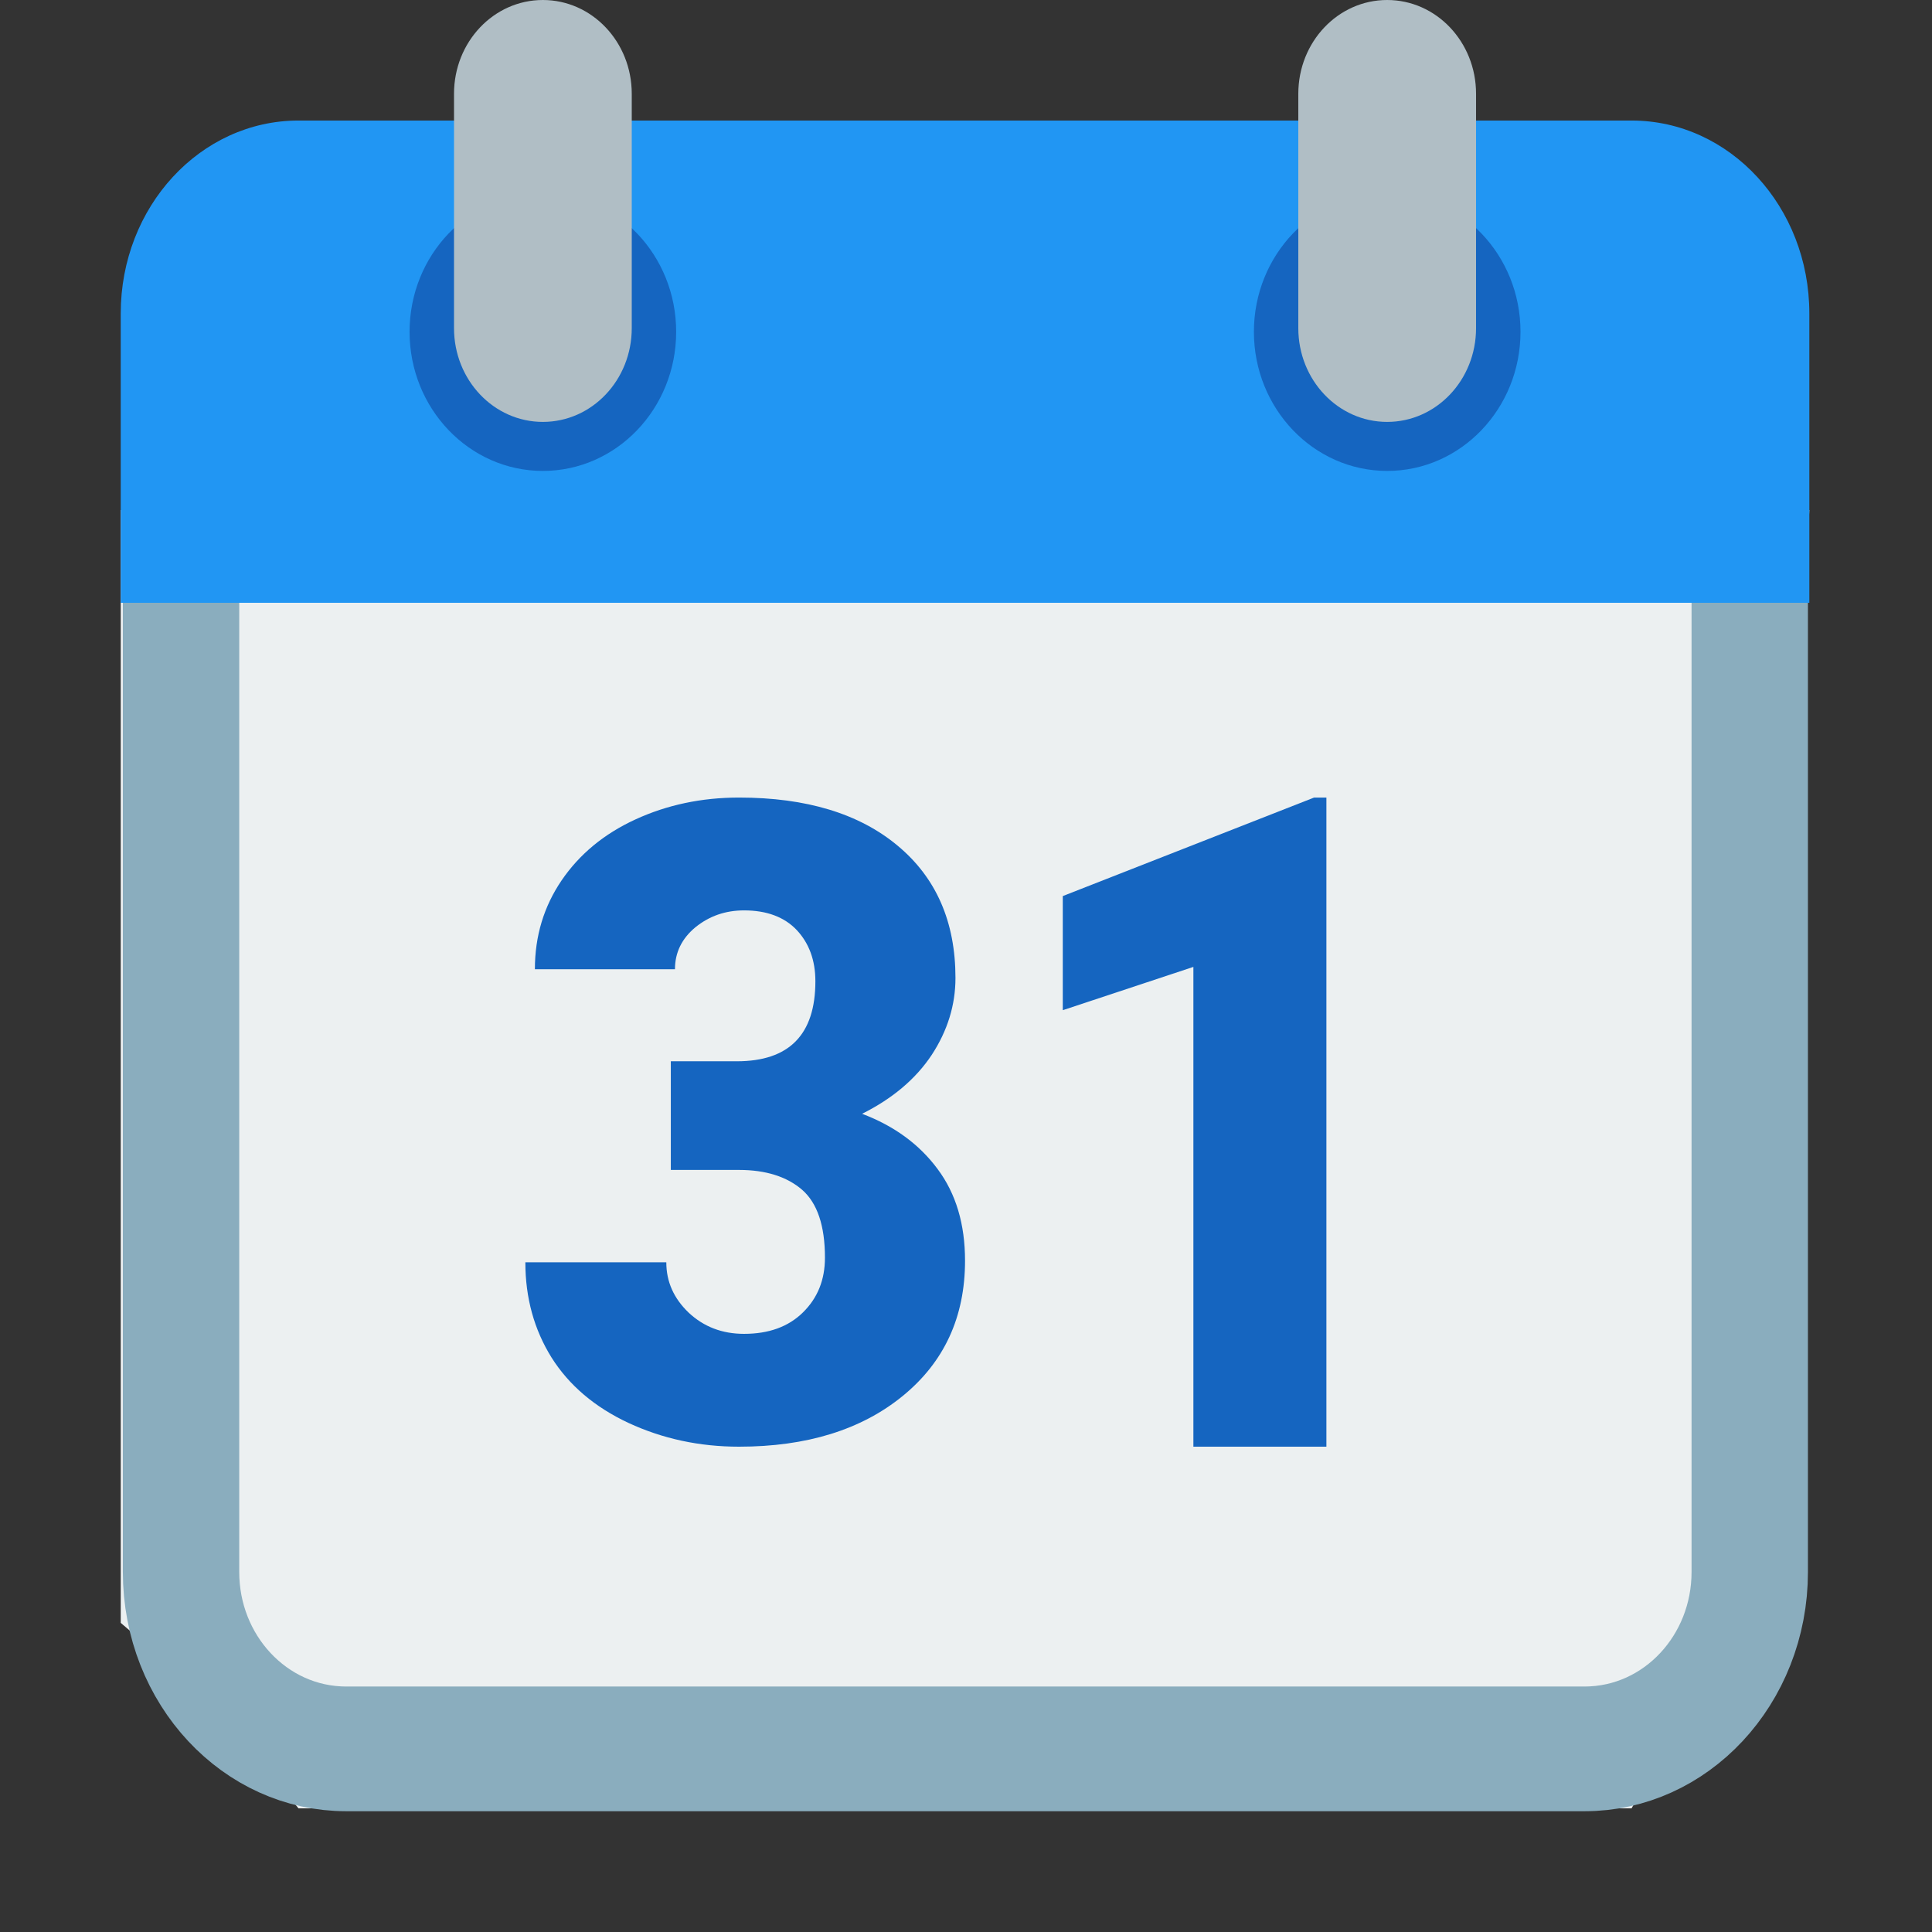
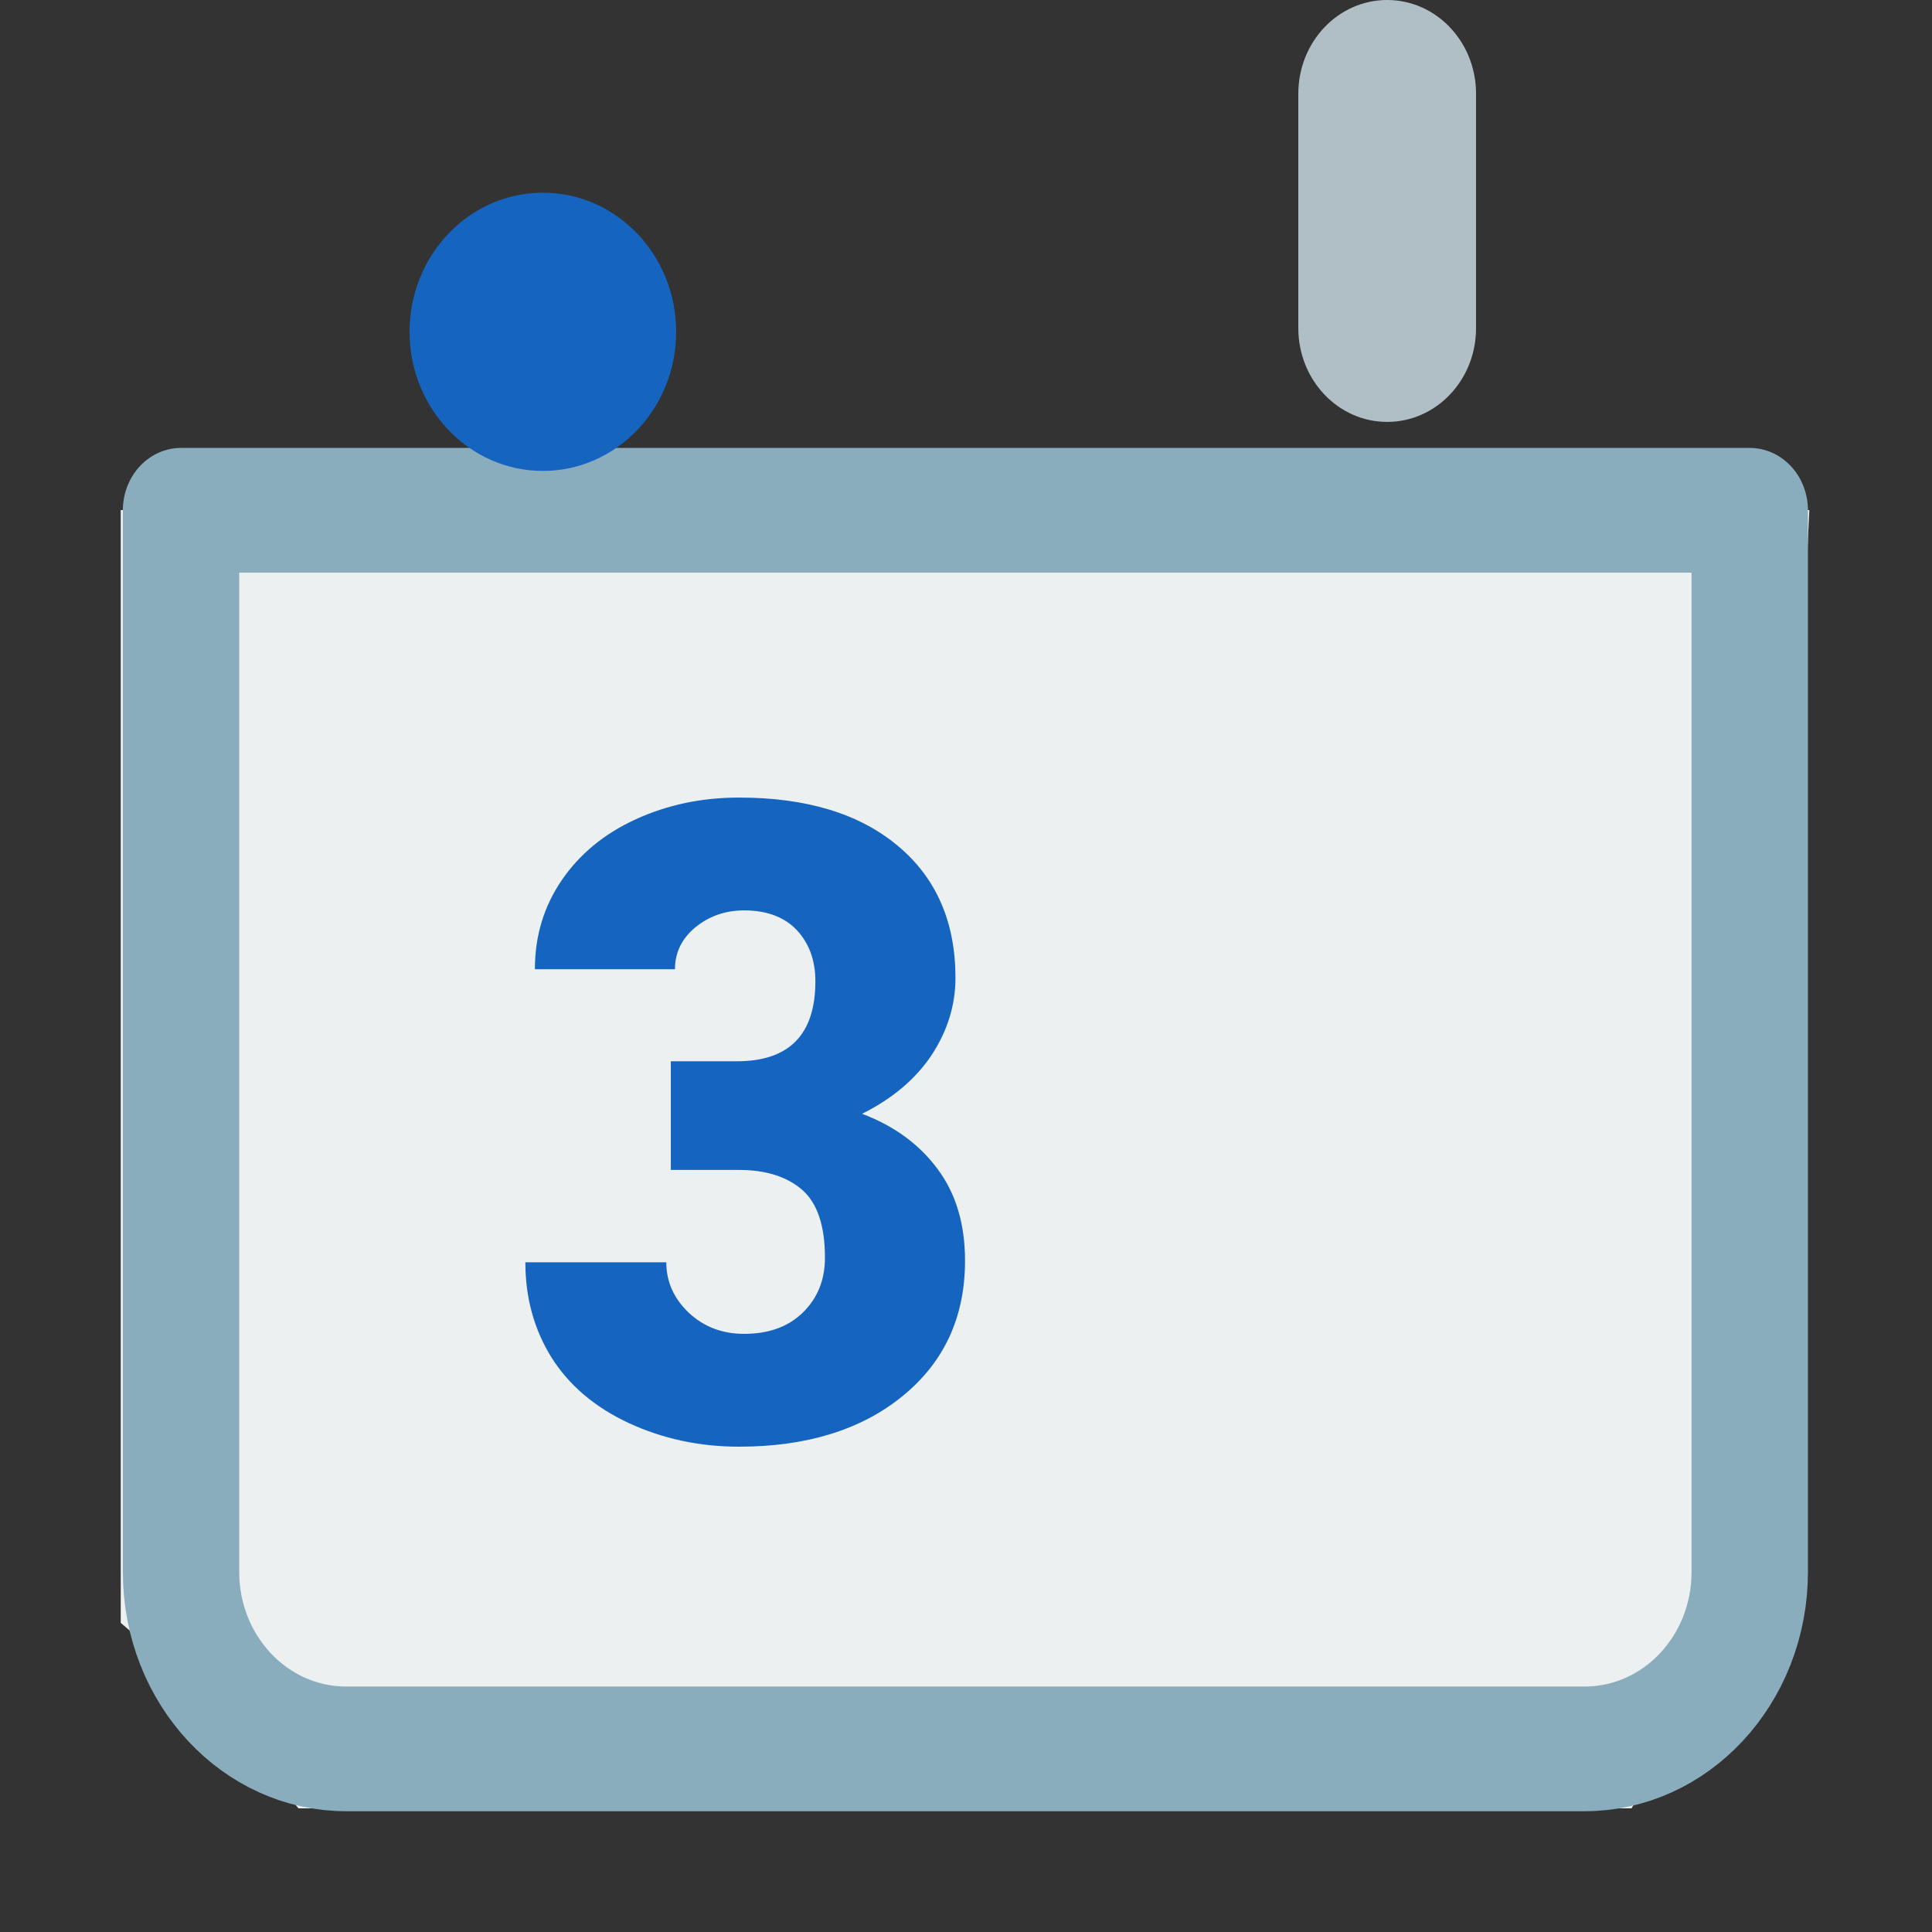
<svg xmlns="http://www.w3.org/2000/svg" width="100%" height="100%" viewBox="0 0 16 16" version="1.1" xml:space="preserve" style="fill-rule:evenodd;clip-rule:evenodd;stroke-linejoin:round;stroke-miterlimit:2;">
  <rect x="0" y="0" width="16" height="16" fill="#333333" stroke="none" />
  <g id="surface1" transform="matrix(0.299,0,0,0.312,0.816,1.55431e-15)">
    <path d="M0.615,43.077L0.615,13.538L47.385,13.538L45.972,42.973C45.972,42.831 43.444,46.23 42.462,48L5.538,48C3.795,45.918 1.865,44.08 0.615,43.077" style="fill:rgb(236,240,241);fill-rule:nonzero;" />
    <g transform="matrix(0.929,0,0,0.954,1.714,0.629)">
      <path d="M0.615,43.077L0.615,13.538L47.385,13.538L47.385,43.077C47.385,45.798 45.183,48 42.462,48L5.538,48C2.817,48 0.615,45.798 0.615,43.077" style="fill:none;fill-rule:nonzero;stroke:rgb(138,173,190);stroke-width:3.47px;" />
    </g>
    <g transform="matrix(1,0,0,1.04,-1.33227e-15,-0.64)">
-       <path d="M47.385,8.615L47.385,16L0.615,16L0.615,8.615C0.615,5.894 2.817,3.692 5.538,3.692L42.462,3.692C45.183,3.692 47.385,5.894 47.385,8.615" style="fill:rgb(33,150,243);fill-rule:nonzero;" />
-     </g>
+       </g>
    <g transform="matrix(1,0,0,1,-0.616,0.192)">
      <path d="M16.615,8.615C16.615,10.654 14.962,12.308 12.923,12.308C10.885,12.308 9.231,10.654 9.231,8.615C9.231,6.577 10.885,4.923 12.923,4.923C14.962,4.923 16.615,6.577 16.615,8.615" style="fill:rgb(21,101,192);fill-rule:nonzero;" />
    </g>
    <g transform="matrix(1,0,0,1.011,-0.616,-4.96794e-15)">
-       <path d="M12.923,0C11.562,0 10.462,1.101 10.462,2.462L10.462,8.615C10.462,9.976 11.563,11.077 12.923,11.077C14.284,11.077 15.385,9.976 15.385,8.615L15.385,2.462C15.385,1.101 14.284,0 12.923,0" style="fill:rgb(176,190,197);fill-rule:nonzero;" />
-     </g>
+       </g>
    <g transform="matrix(1,0,0,1,22.77,0.192)">
-       <path d="M16.615,8.615C16.615,10.654 14.962,12.308 12.923,12.308C10.885,12.308 9.231,10.654 9.231,8.615C9.231,6.577 10.885,4.923 12.923,4.923C14.962,4.923 16.615,6.577 16.615,8.615" style="fill:rgb(21,101,192);fill-rule:nonzero;" />
-     </g>
+       </g>
    <g transform="matrix(1,0,0,1.011,22.769,-4.77396e-15)">
      <path d="M12.923,0C11.562,0 10.462,1.101 10.462,2.462L10.462,8.615C10.462,9.976 11.563,11.077 12.923,11.077C14.284,11.077 15.385,9.976 15.385,8.615L15.385,2.462C15.385,1.101 14.284,0 12.923,0" style="fill:rgb(176,190,197);fill-rule:nonzero;" />
    </g>
    <g transform="matrix(1,0,0,1,1.466,-2.215)">
      <path d="M14.385,30.385L16.212,30.385C17.668,30.385 18.389,29.673 18.389,28.26C18.389,27.707 18.216,27.255 17.875,26.904C17.529,26.553 17.038,26.38 16.413,26.38C15.899,26.38 15.452,26.529 15.067,26.827C14.692,27.125 14.5,27.495 14.5,27.942L10.62,27.942C10.62,27.058 10.87,26.274 11.361,25.582C11.851,24.894 12.529,24.351 13.404,23.966C14.274,23.582 15.231,23.385 16.274,23.385C18.139,23.385 19.606,23.812 20.668,24.663C21.736,25.514 22.269,26.687 22.269,28.173C22.269,28.894 22.048,29.577 21.611,30.216C21.168,30.856 20.524,31.375 19.683,31.779C20.572,32.101 21.269,32.591 21.774,33.245C22.284,33.899 22.534,34.712 22.534,35.678C22.534,37.173 21.957,38.37 20.808,39.269C19.659,40.168 18.144,40.615 16.274,40.615C15.173,40.615 14.159,40.404 13.216,39.986C12.279,39.567 11.567,38.986 11.082,38.25C10.601,37.51 10.356,36.668 10.356,35.721L14.26,35.721C14.26,36.236 14.466,36.678 14.88,37.058C15.298,37.433 15.808,37.62 16.413,37.62C17.096,37.62 17.639,37.433 18.043,37.053C18.452,36.668 18.654,36.187 18.654,35.596C18.654,34.75 18.442,34.149 18.024,33.798C17.601,33.447 17.014,33.269 16.274,33.269L14.385,33.269L14.385,30.385Z" style="fill:rgb(21,101,192);fill-rule:nonzero;" />
    </g>
    <g transform="matrix(0.921,0,0,1,1.703,-2.215)">
-       <path d="M35.077,40.615L31.077,40.615L31.077,27.88L27.149,29.029L27.149,26L34.707,23.385L35.077,23.385L35.077,40.615Z" style="fill:rgb(21,101,192);fill-rule:nonzero;" />
-     </g>
+       </g>
  </g>
</svg>